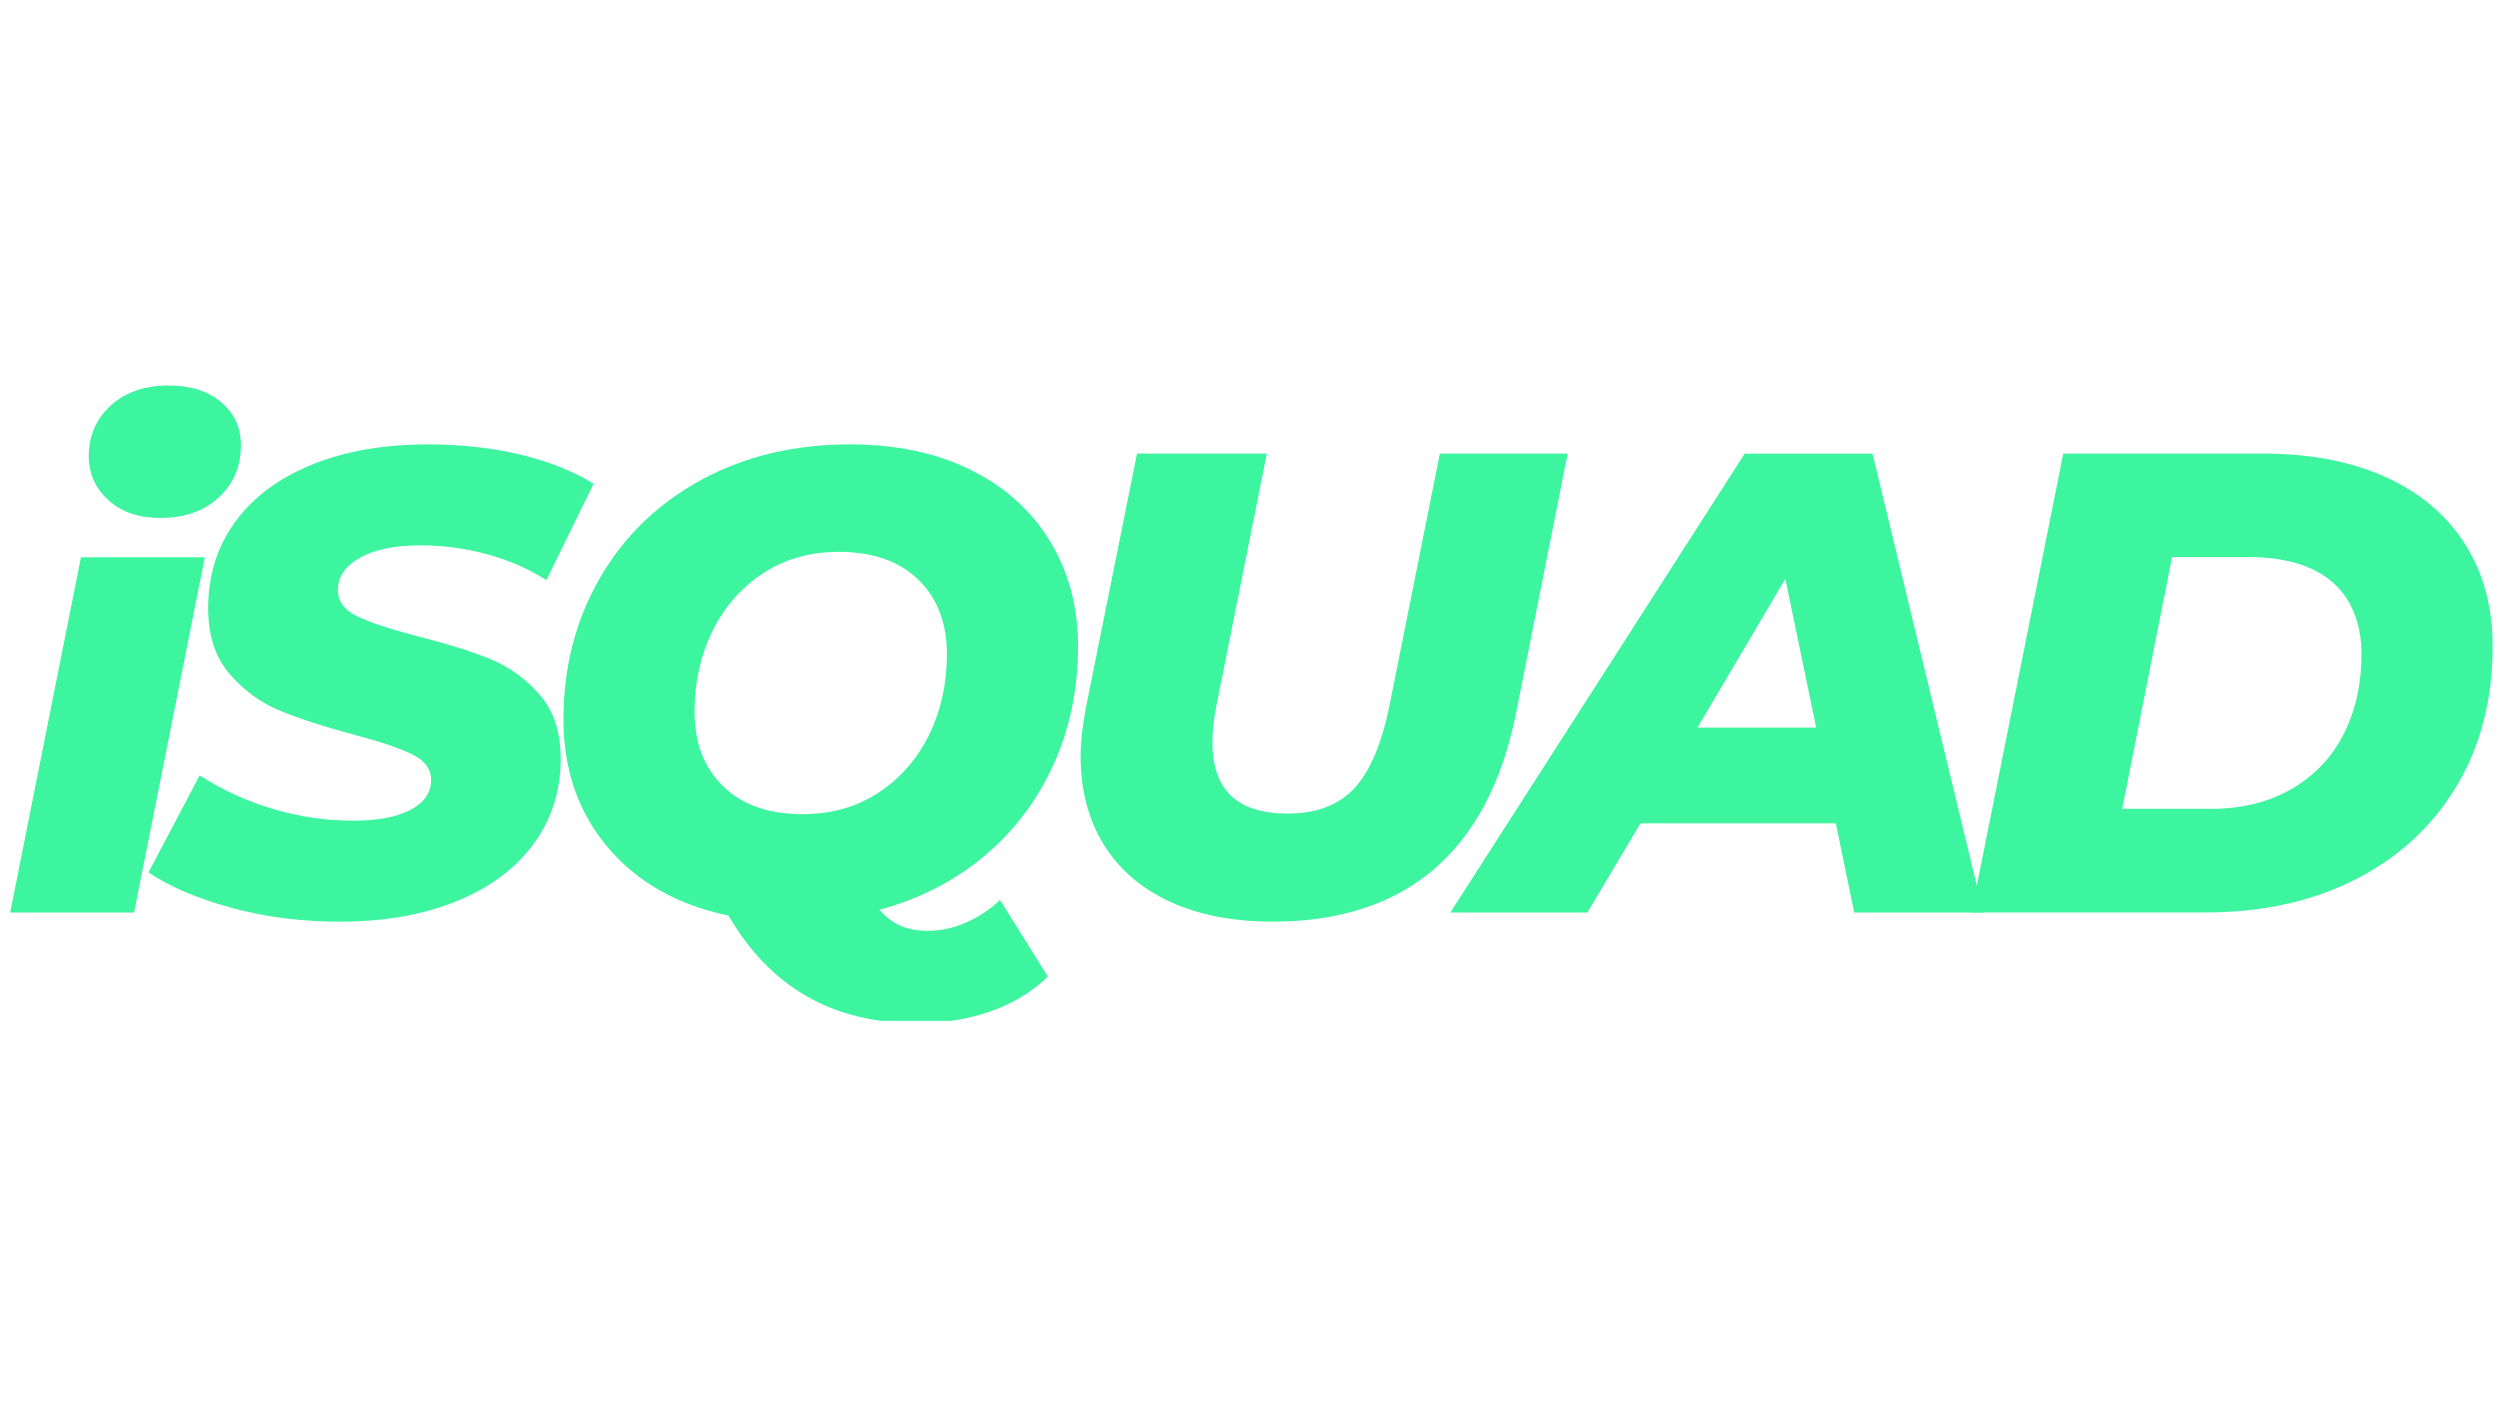
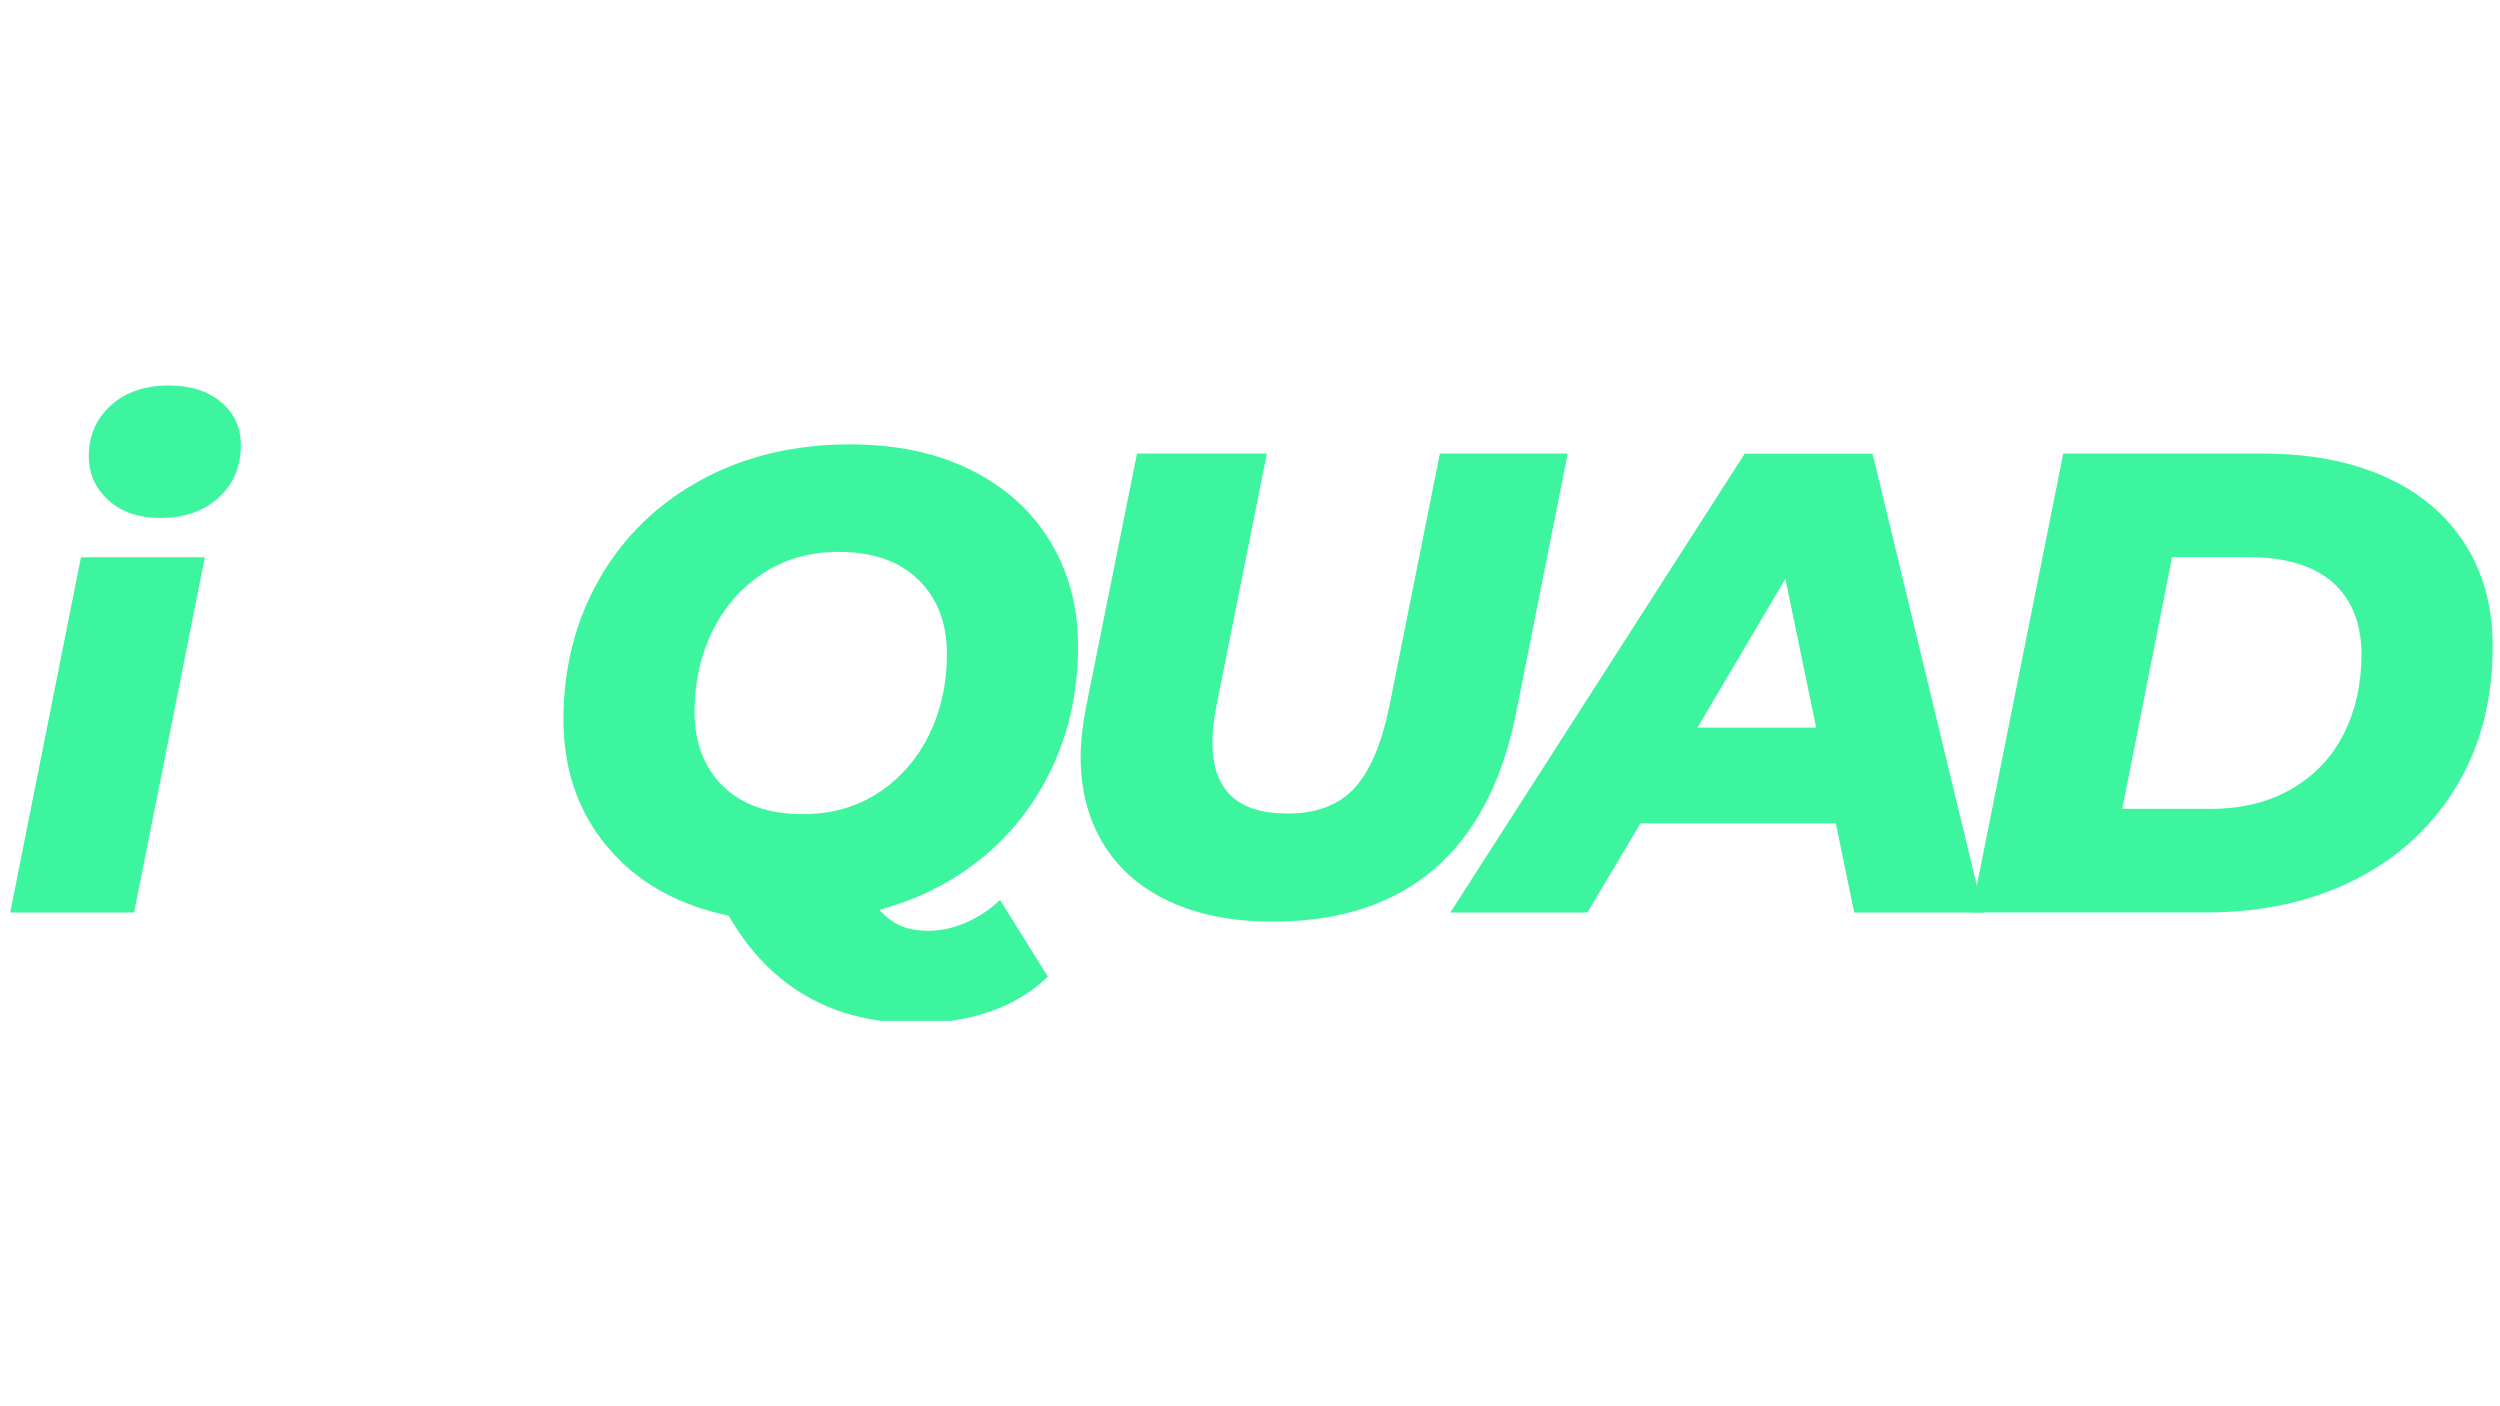
<svg xmlns="http://www.w3.org/2000/svg" width="1920" height="1080" viewBox="0 0 1920 1080" fill="none">
  <g clip-path="url(#clip0_3558_63)">
    <path d="M62.184 427.961H157.324L102.958 700.838H7.818L62.184 427.961ZM83.317 384.162C73.235 375.088 68.193 363.876 68.193 350.446C68.193 334.676 73.799 321.69 85.051 311.446C96.304 301.202 111.145 296.08 129.617 296.08C146.394 296.08 159.824 300.355 169.907 308.905C179.99 317.455 184.991 328.466 184.991 341.896C184.991 358.35 179.264 371.781 167.89 382.186C156.477 392.591 141.555 397.794 123.083 397.794C106.628 397.794 93.4 393.277 83.317 384.202V384.162Z" fill="#3DF59E" />
-     <path d="M177.973 697.203C151.799 690.145 130.464 681.111 114.049 670.02L153.331 595.53C171.117 606.943 190.072 615.574 210.238 621.462C230.363 627.351 250.528 630.255 270.653 630.255C290.778 630.255 304.652 627.472 315.218 621.946C325.785 616.421 331.068 608.758 331.068 599.039C331.068 590.65 326.269 584.116 316.71 579.398C307.152 574.719 292.31 569.678 272.145 564.314C249.318 558.264 230.363 552.134 215.239 545.923C200.155 539.712 187.128 530.235 176.239 517.49C165.309 504.746 159.865 487.968 159.865 467.158C159.865 441.991 166.721 419.931 180.514 400.935C194.267 381.979 213.908 367.299 239.397 356.894C264.886 346.489 294.771 341.286 329.011 341.286C354.178 341.286 377.69 343.907 399.509 349.11C421.328 354.313 440.122 361.774 455.891 371.534L419.634 445.54C405.881 436.829 390.677 430.174 374.061 425.657C357.444 421.14 340.425 418.842 322.962 418.842C303.159 418.842 287.632 422.028 276.38 428.4C265.128 434.772 259.522 443 259.522 453.082C259.522 461.794 264.402 468.529 274.121 473.207C283.841 477.926 298.965 482.927 319.413 488.331C342.24 494.058 361.114 499.906 376.037 505.956C390.959 512.005 403.784 521.241 414.552 533.663C425.28 546.085 430.644 562.378 430.644 582.503C430.644 607.347 423.667 629.246 409.753 648.202C395.839 667.157 376.037 681.837 350.346 692.243C324.656 702.648 294.892 707.851 260.974 707.851C231.774 707.851 204.067 704.342 177.893 697.284L177.973 697.203Z" fill="#3DF59E" />
    <path d="M741.835 708.536C751.555 704.342 760.307 698.534 768.01 691.154L804.751 750.036C792.652 761.773 777.971 770.686 760.71 776.735C743.408 782.785 724.533 785.81 704.086 785.81C639.638 785.81 591.483 758.304 559.581 703.253C519.977 694.864 488.922 677.24 466.458 650.379C443.954 623.519 432.742 590.973 432.742 552.699C432.742 512.409 442.058 476.192 460.691 443.968C479.324 411.743 505.337 386.577 538.73 368.469C572.124 350.36 610.116 341.286 652.745 341.286C688.317 341.286 719.29 347.819 745.626 360.927C771.962 374.034 792.289 392.304 806.526 415.817C820.803 439.33 827.941 466.149 827.941 496.357C827.941 529.267 821.649 559.555 809.066 587.222C796.483 614.929 778.778 638.321 755.951 657.437C733.124 676.554 706.264 690.347 675.411 698.736C680.452 704.422 685.897 708.536 691.785 711.077C697.673 713.577 704.61 714.868 712.676 714.868C722.396 714.868 732.156 712.771 741.876 708.577L741.835 708.536ZM585.756 440.459C568.978 451.55 556.073 466.391 546.998 485.024C537.924 503.657 533.407 524.225 533.407 546.69C533.407 570.525 540.707 589.561 555.306 603.838C569.906 618.115 590.313 625.254 616.488 625.254C638.629 625.254 658.109 619.728 674.886 608.637C691.664 597.546 704.57 582.705 713.644 564.072C722.719 545.439 727.236 524.871 727.236 502.407C727.236 478.571 719.936 459.535 705.336 445.258C690.736 430.981 670.329 423.843 644.155 423.843C622.013 423.843 602.533 429.368 585.756 440.459Z" fill="#3DF59E" />
    <path d="M898.398 692.446C876.257 682.202 859.278 667.521 847.541 648.405C835.805 629.288 829.917 606.784 829.917 580.932C829.917 570.204 831.248 557.782 833.95 543.666L873.232 348.345H972.929L934.172 542.174C932.155 552.257 931.147 561.492 931.147 569.881C931.147 606.824 950.119 624.813 989.038 624.813C1010.17 624.813 1027.38 618.802 1039.64 605.856C1051.9 592.95 1061.01 571.696 1067.06 542.174L1105.82 348.345H1203.98L1164.22 548.224C1142.72 654.616 1079.07 707.812 977.446 707.812C946.916 707.812 920.54 702.69 898.398 692.446Z" fill="#3DF59E" />
    <path d="M1409.91 632.324H1259.88L1219.11 700.806H1113.88L1339.94 348.397H1438.1L1523.2 700.806H1424.03L1409.91 632.324ZM1394.83 558.802L1371.15 444.505L1303.68 558.802H1394.79H1394.83Z" fill="#3DF59E" />
    <path d="M1584.58 348.345H1737.64C1773.89 348.345 1805.27 354.314 1831.77 366.212C1858.27 378.109 1878.67 395.25 1892.95 417.552C1907.23 439.896 1914.37 466.151 1914.37 496.358C1914.37 537.294 1905.05 573.229 1886.42 604.081C1867.78 634.975 1841.85 658.81 1808.62 675.588C1775.39 692.365 1737.31 700.754 1694.32 700.754H1514.08L1584.58 348.345ZM1697.35 621.222C1721.51 621.222 1742.4 616.1 1760.02 605.856C1777.65 595.612 1790.99 581.537 1800.03 563.549C1809.1 545.602 1813.62 525.195 1813.62 502.368C1813.62 479.541 1806.24 460.182 1791.48 447.236C1776.72 434.33 1755.06 427.837 1726.55 427.837H1668.15L1629.87 621.141H1697.35V621.222Z" fill="#3DF59E" />
  </g>
  <defs>
    <clipPath id="clip0_3558_63">
      <rect width="1907.64" height="488" fill="white" transform="translate(7.818 296)" />
    </clipPath>
  </defs>
</svg>